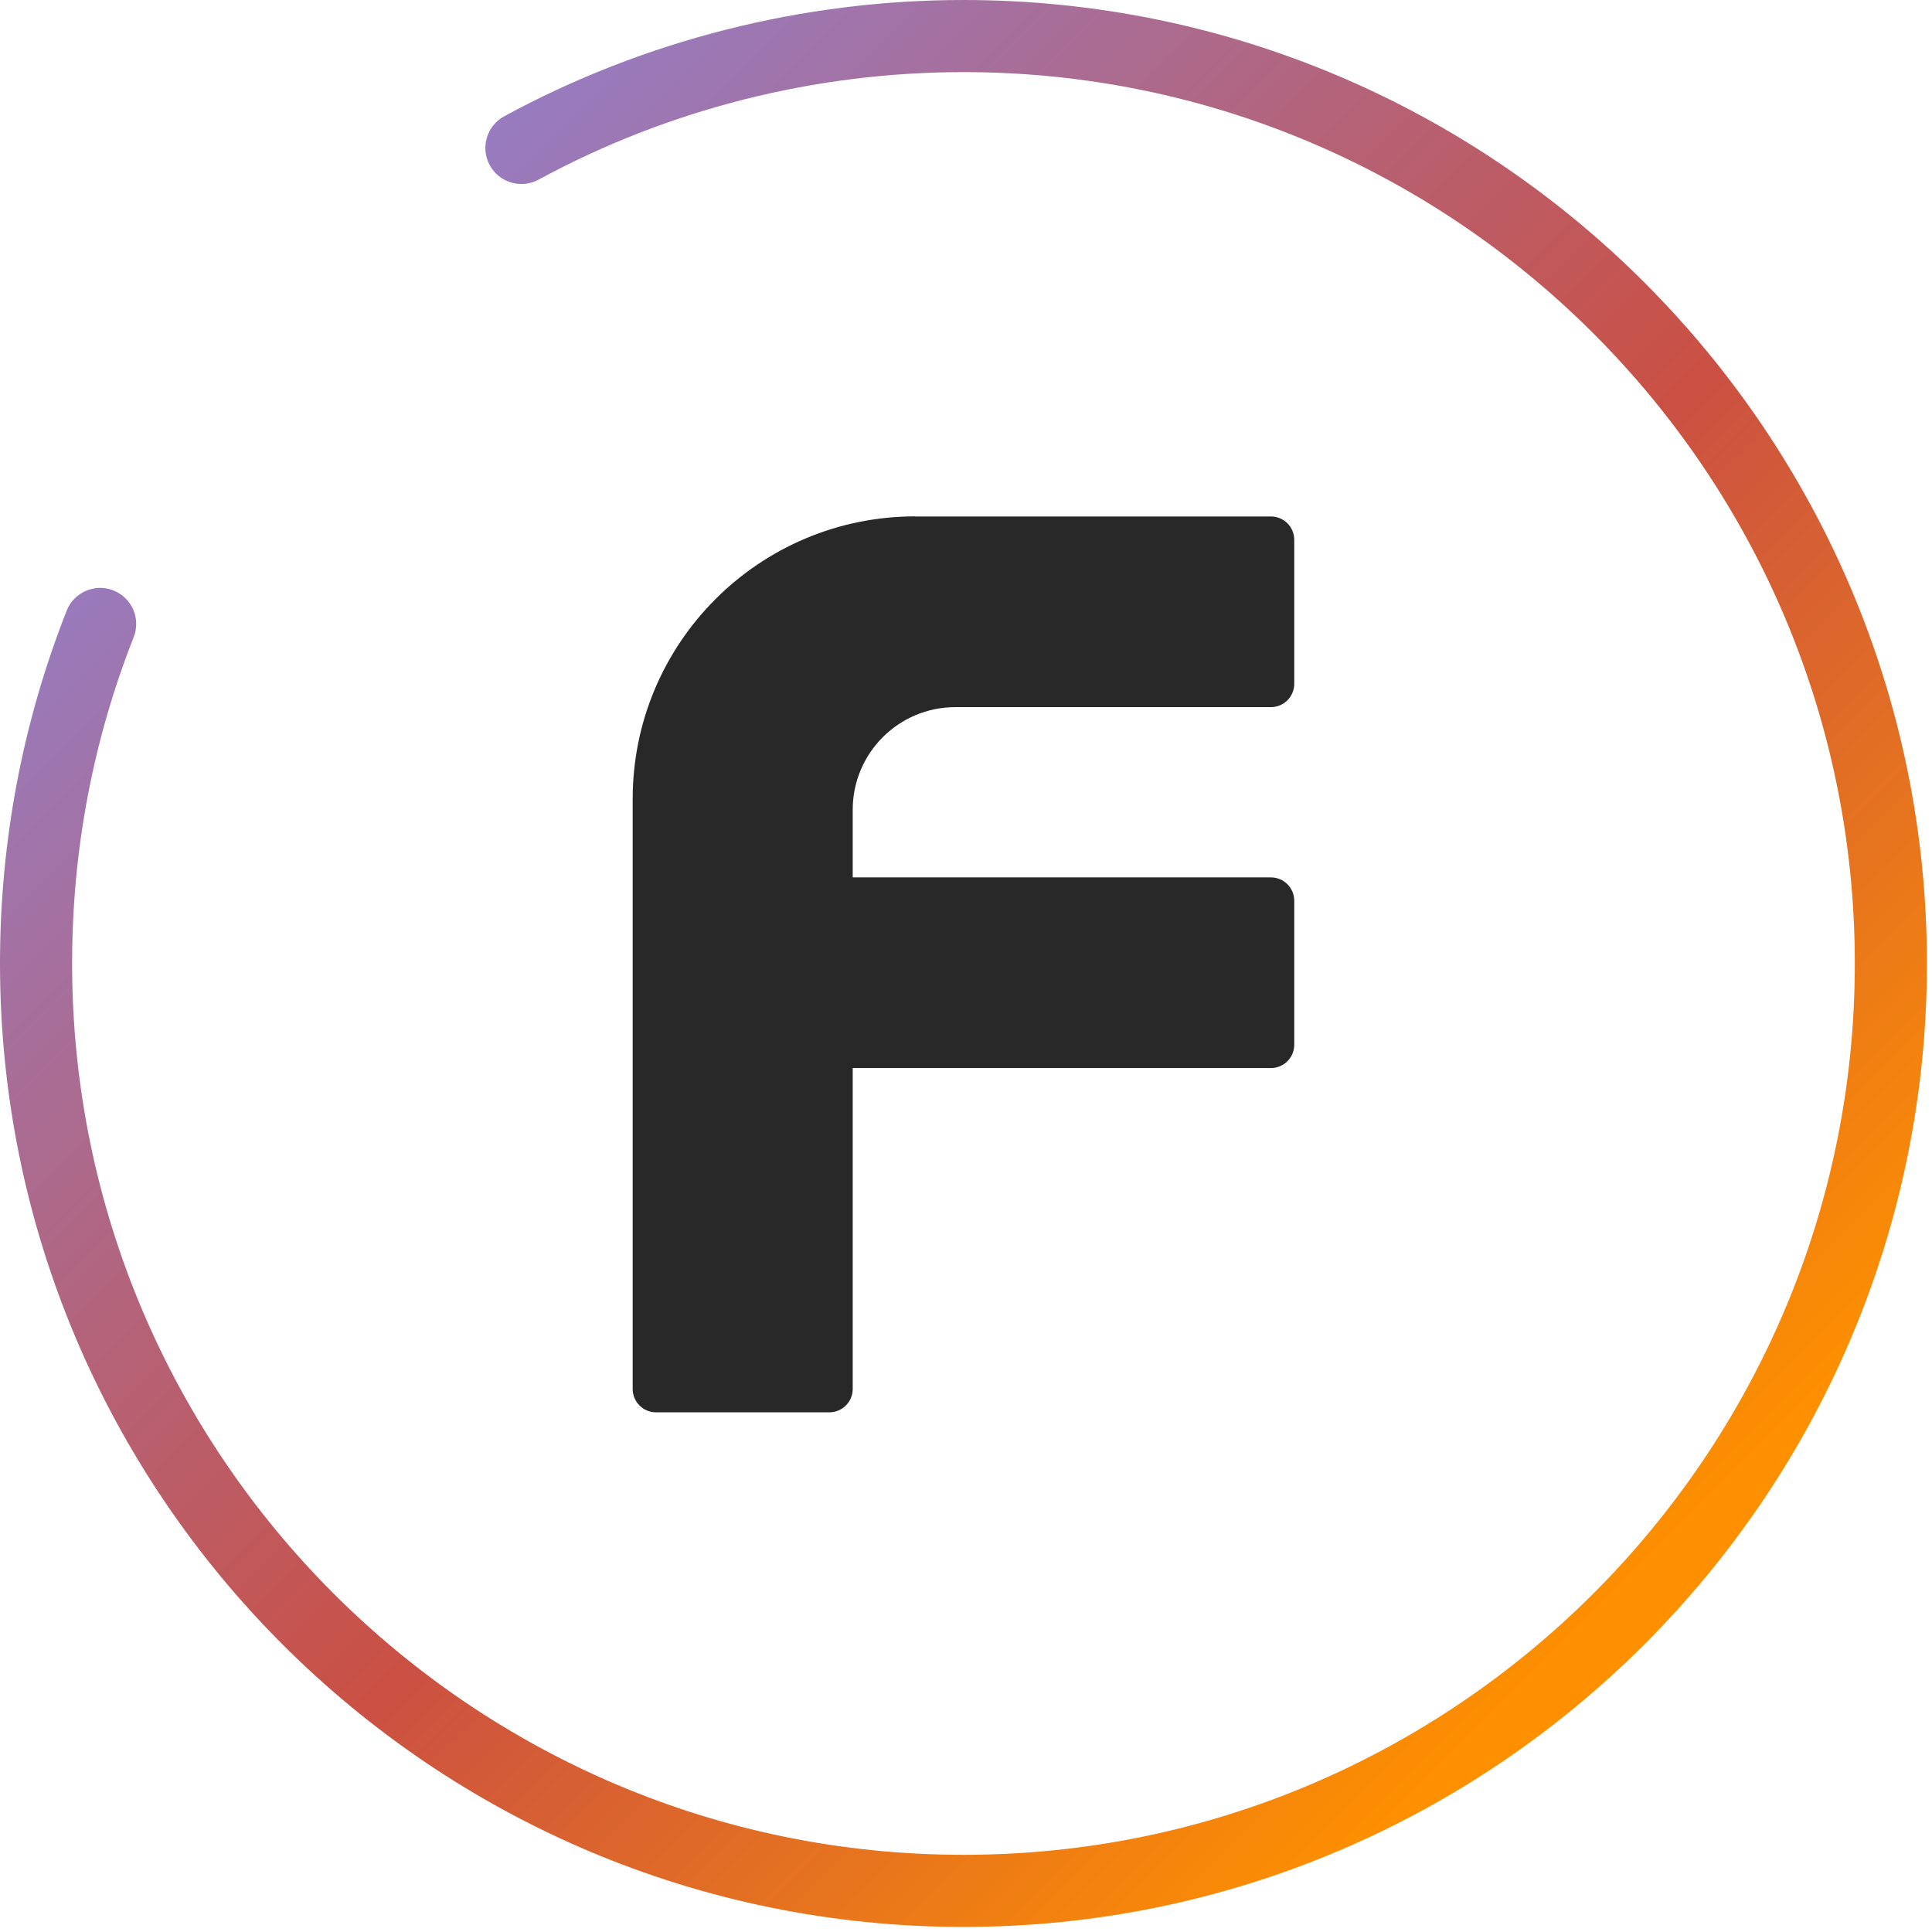
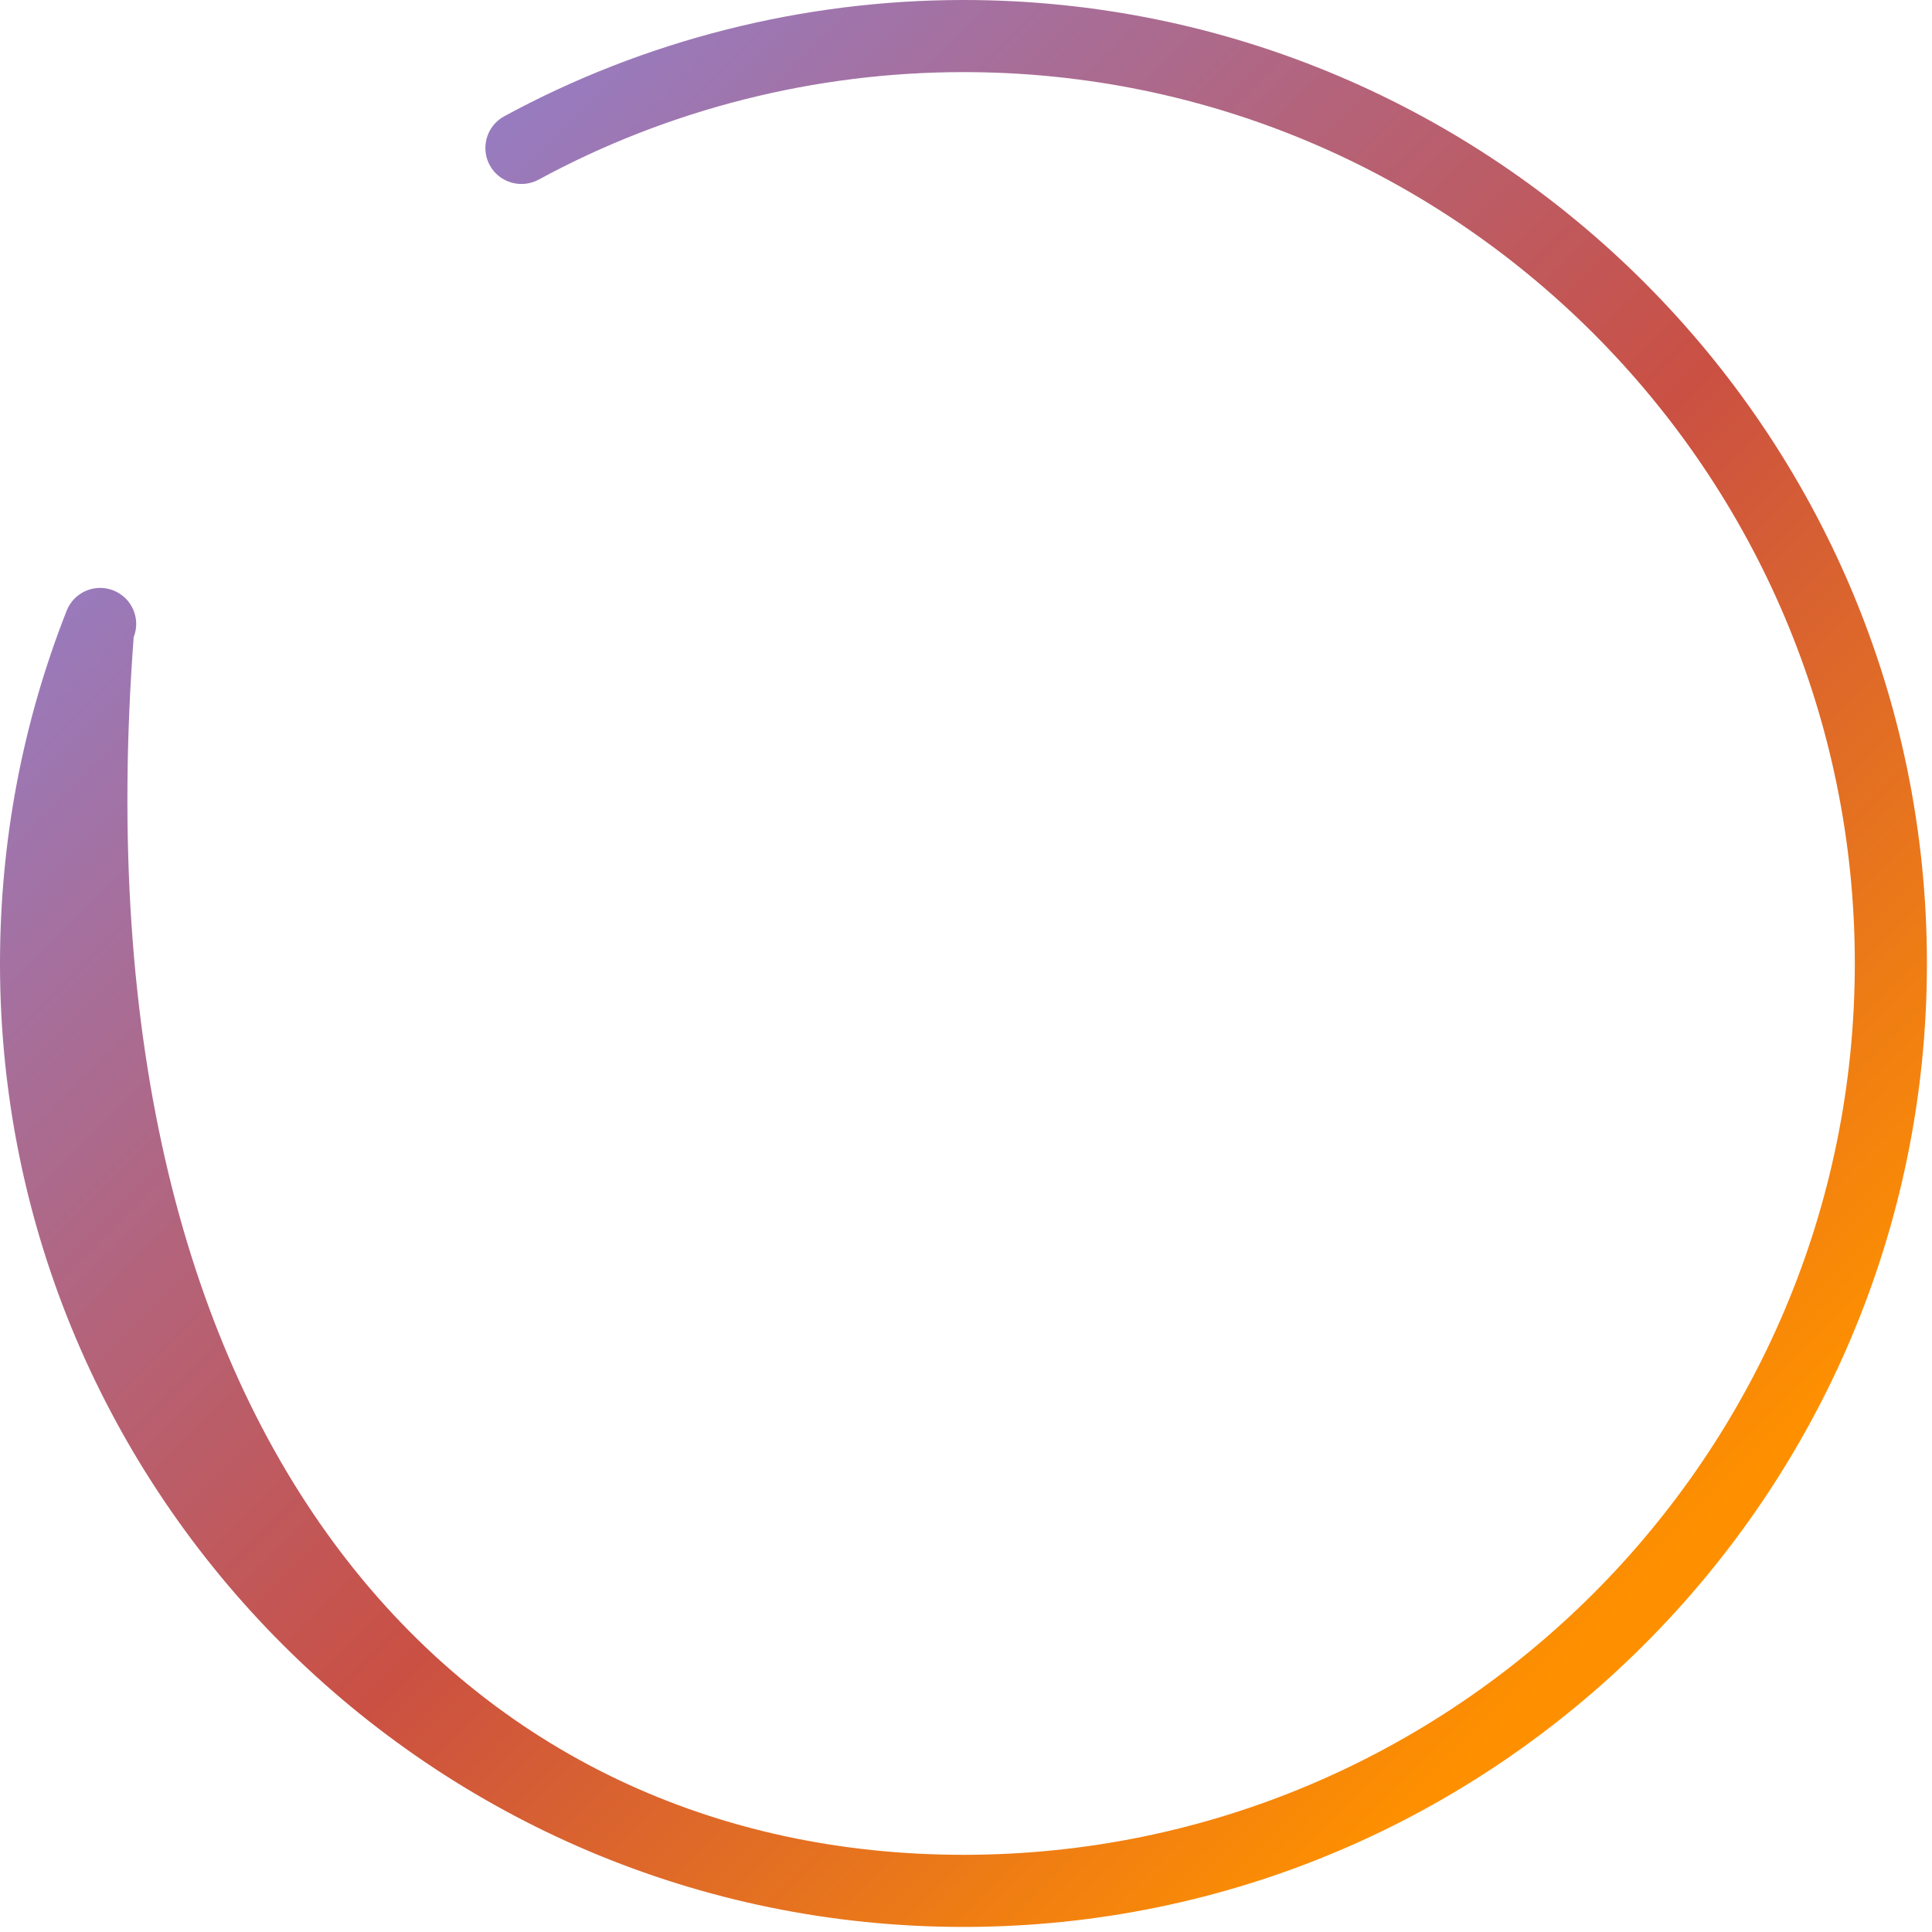
<svg xmlns="http://www.w3.org/2000/svg" width="198" height="198" viewBox="0 0 198 198" fill="none">
  <defs>
    <linearGradient id="paint0_linear_3712_390" x1="0" y1="0" x2="197" y2="197" gradientUnits="userSpaceOnUse">
      <stop offset="0.158" stop-color="#977CC1" />
      <stop offset="0.54" stop-color="#CA5043" />
      <stop offset="0.84" stop-color="#FE9000" />
    </linearGradient>
    <style>
            .logo-f {
                fill: #282828;
                /* Default color (for light mode) */
            }

            @media (prefers-color-scheme: dark) {
                .logo-f {
                    fill: white;
                    /* Color for dark mode */
                }
            }
        </style>
  </defs>
-   <path class="logo-f" d="M93.79 52.93H130.25C131.57 52.93 132.64 54 132.64 55.32V70.08C132.64 71.4 131.57 72.47 130.25 72.47H97.91C92.1 72.47 87.39 77.18 87.39 82.99V89.92H130.25C131.57 89.92 132.64 90.99 132.64 92.31V107.07C132.64 108.39 131.57 109.46 130.25 109.46H87.39V142.35C87.39 143.67 86.32 144.74 85 144.74H67.23C65.91 144.74 64.84 143.67 64.84 142.35V81.88C64.84 65.89 77.81 52.92 93.8 52.92L93.79 52.93Z" fill="#282828" />
-   <path d="M98.74 197.48C44.29 197.48 0 153.18 0 98.74C0 86.26 2.3 74.1 6.83 62.59C7.58 60.69 9.72 59.76 11.62 60.51C13.52 61.26 14.45 63.4 13.7 65.3C9.51 75.94 7.39 87.2 7.39 98.74C7.39 149.11 48.37 190.09 98.74 190.09C149.11 190.09 190.09 149.11 190.09 98.74C190.09 48.37 149.11 7.39 98.74 7.39C83.53 7.39 68.47 11.2 55.2 18.41C53.41 19.38 51.16 18.72 50.19 16.93C49.22 15.14 49.88 12.89 51.67 11.92C66.02 4.12 82.3 0 98.74 0C153.19 0 197.48 44.3 197.48 98.74C197.48 153.18 153.18 197.48 98.74 197.48Z" fill="url(#paint0_linear_3712_390)" />
+   <path d="M98.74 197.48C44.29 197.48 0 153.18 0 98.74C0 86.26 2.3 74.1 6.83 62.59C7.58 60.69 9.72 59.76 11.62 60.51C13.52 61.26 14.45 63.4 13.7 65.3C7.39 149.11 48.37 190.09 98.74 190.09C149.11 190.09 190.09 149.11 190.09 98.74C190.09 48.37 149.11 7.39 98.74 7.39C83.53 7.39 68.47 11.2 55.2 18.41C53.41 19.38 51.16 18.72 50.19 16.93C49.22 15.14 49.88 12.89 51.67 11.92C66.02 4.12 82.3 0 98.74 0C153.19 0 197.48 44.3 197.48 98.74C197.48 153.18 153.18 197.48 98.74 197.48Z" fill="url(#paint0_linear_3712_390)" />
</svg>